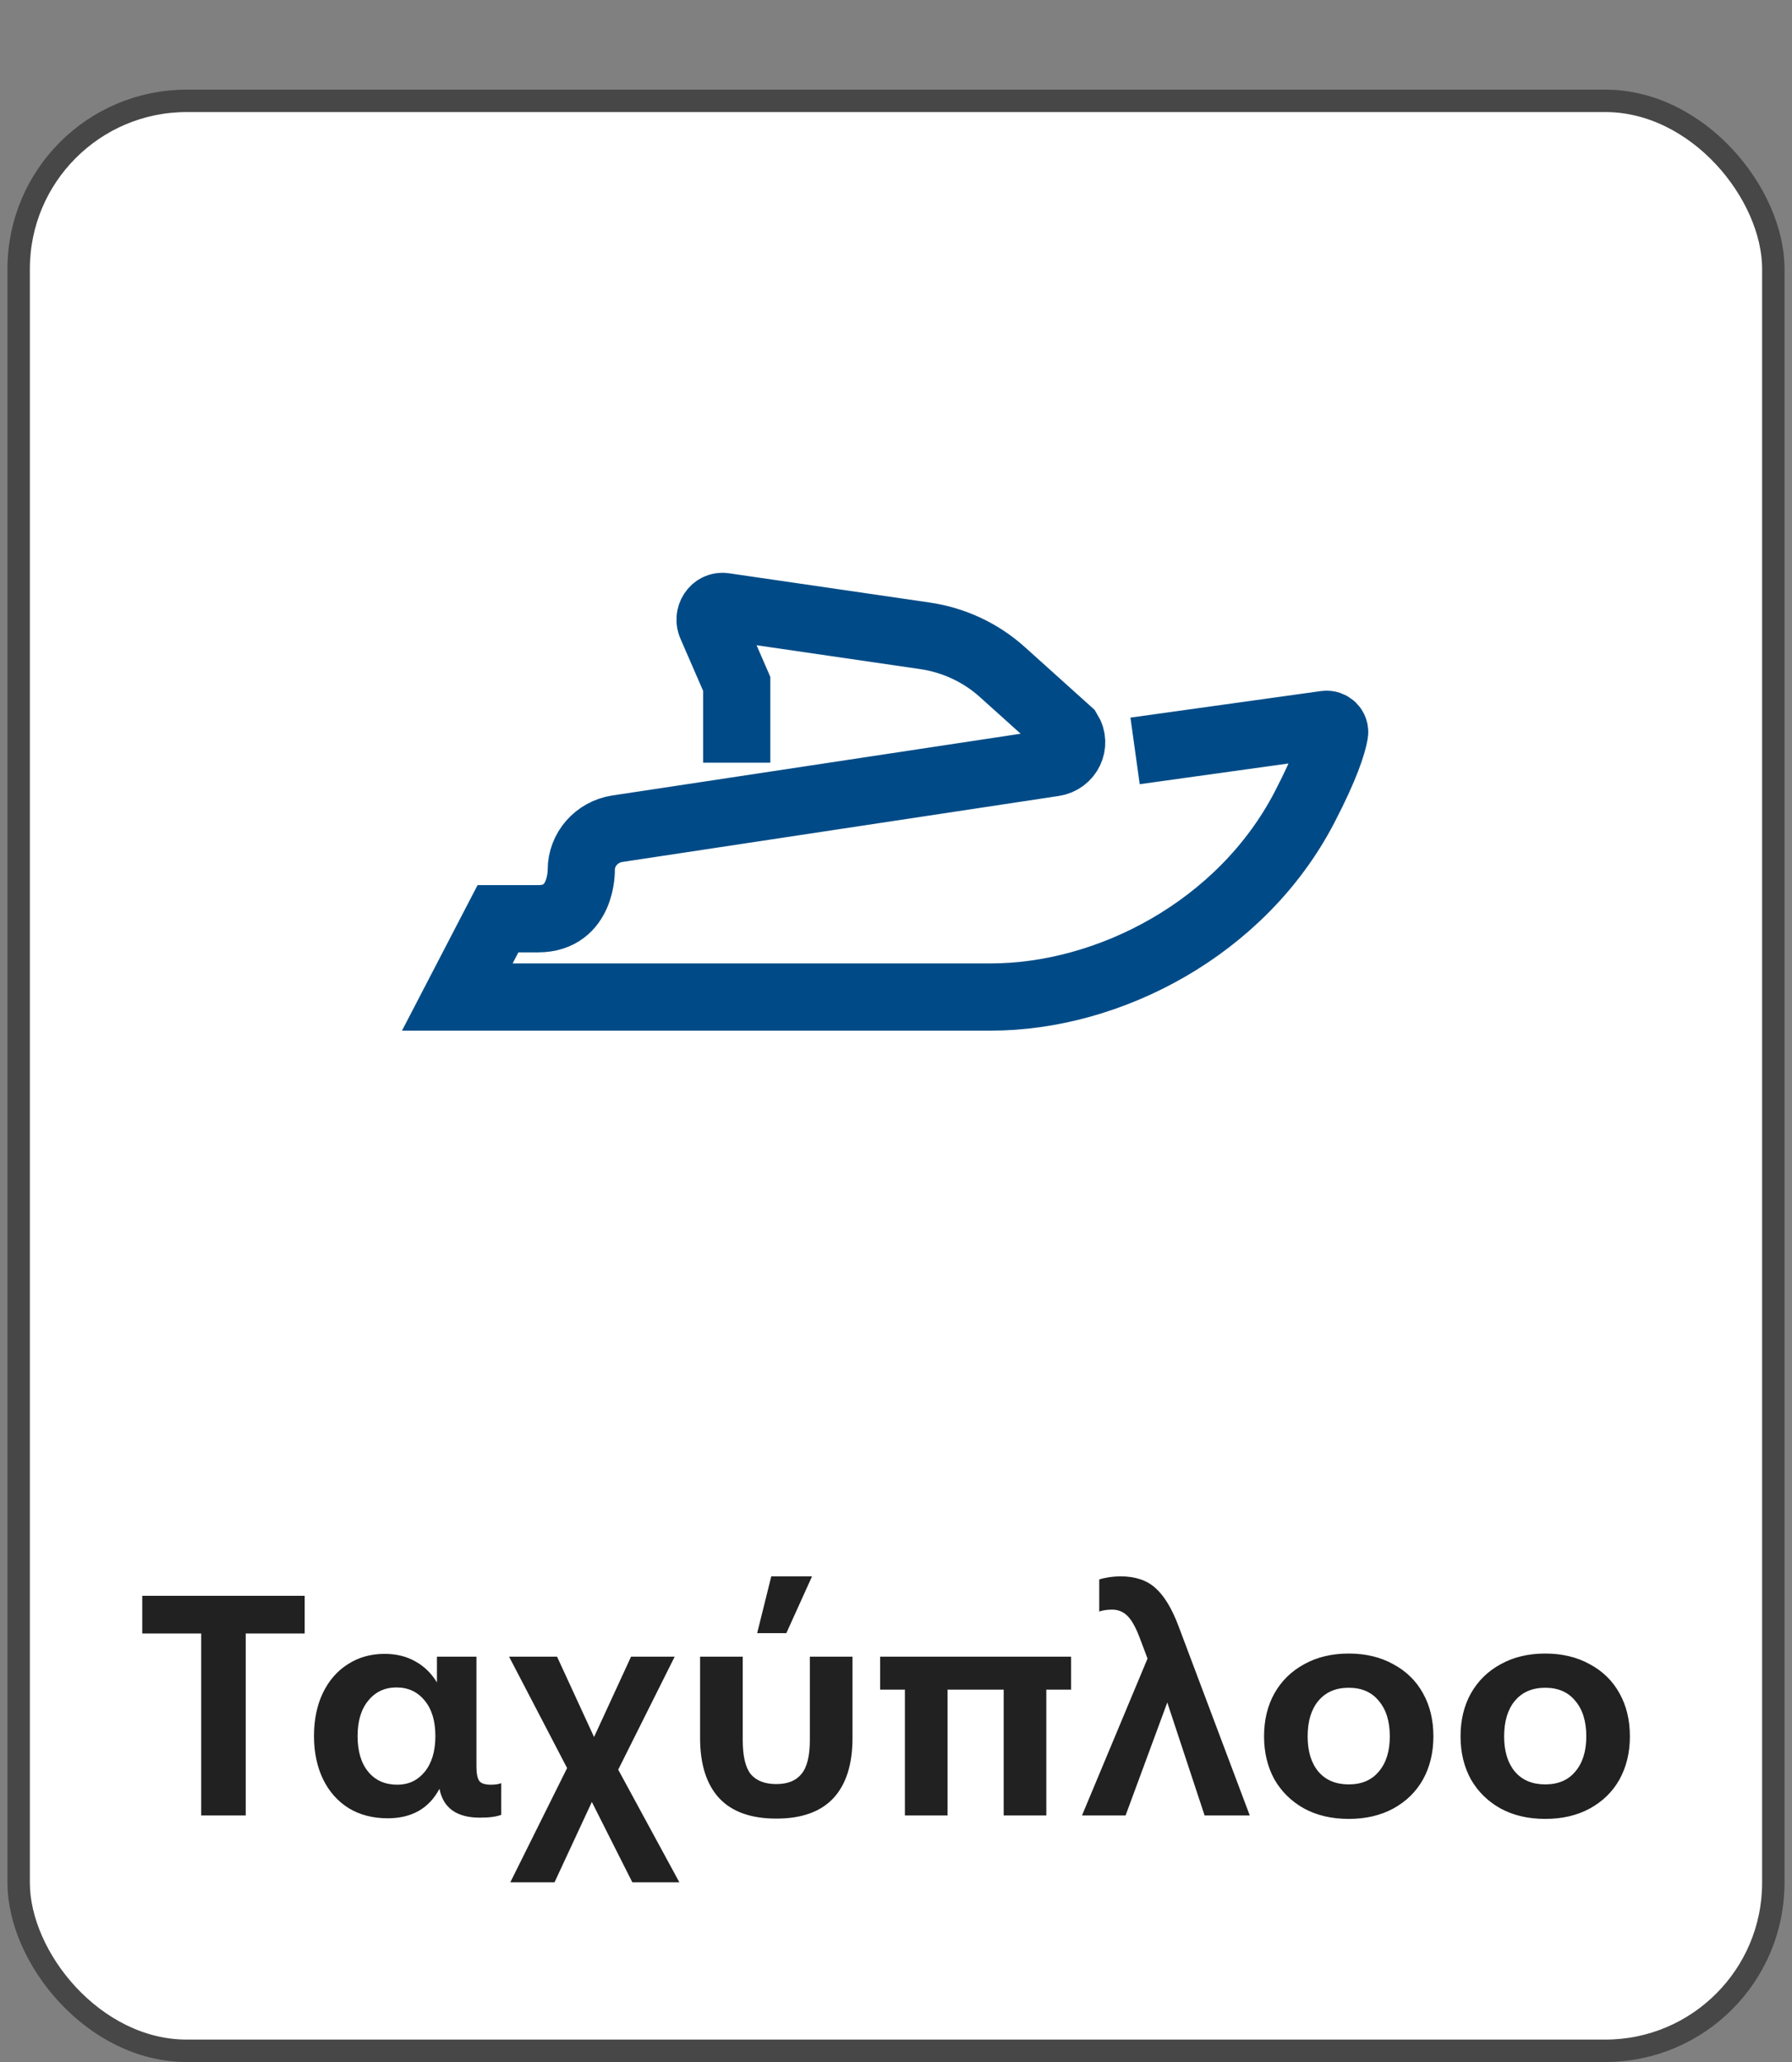
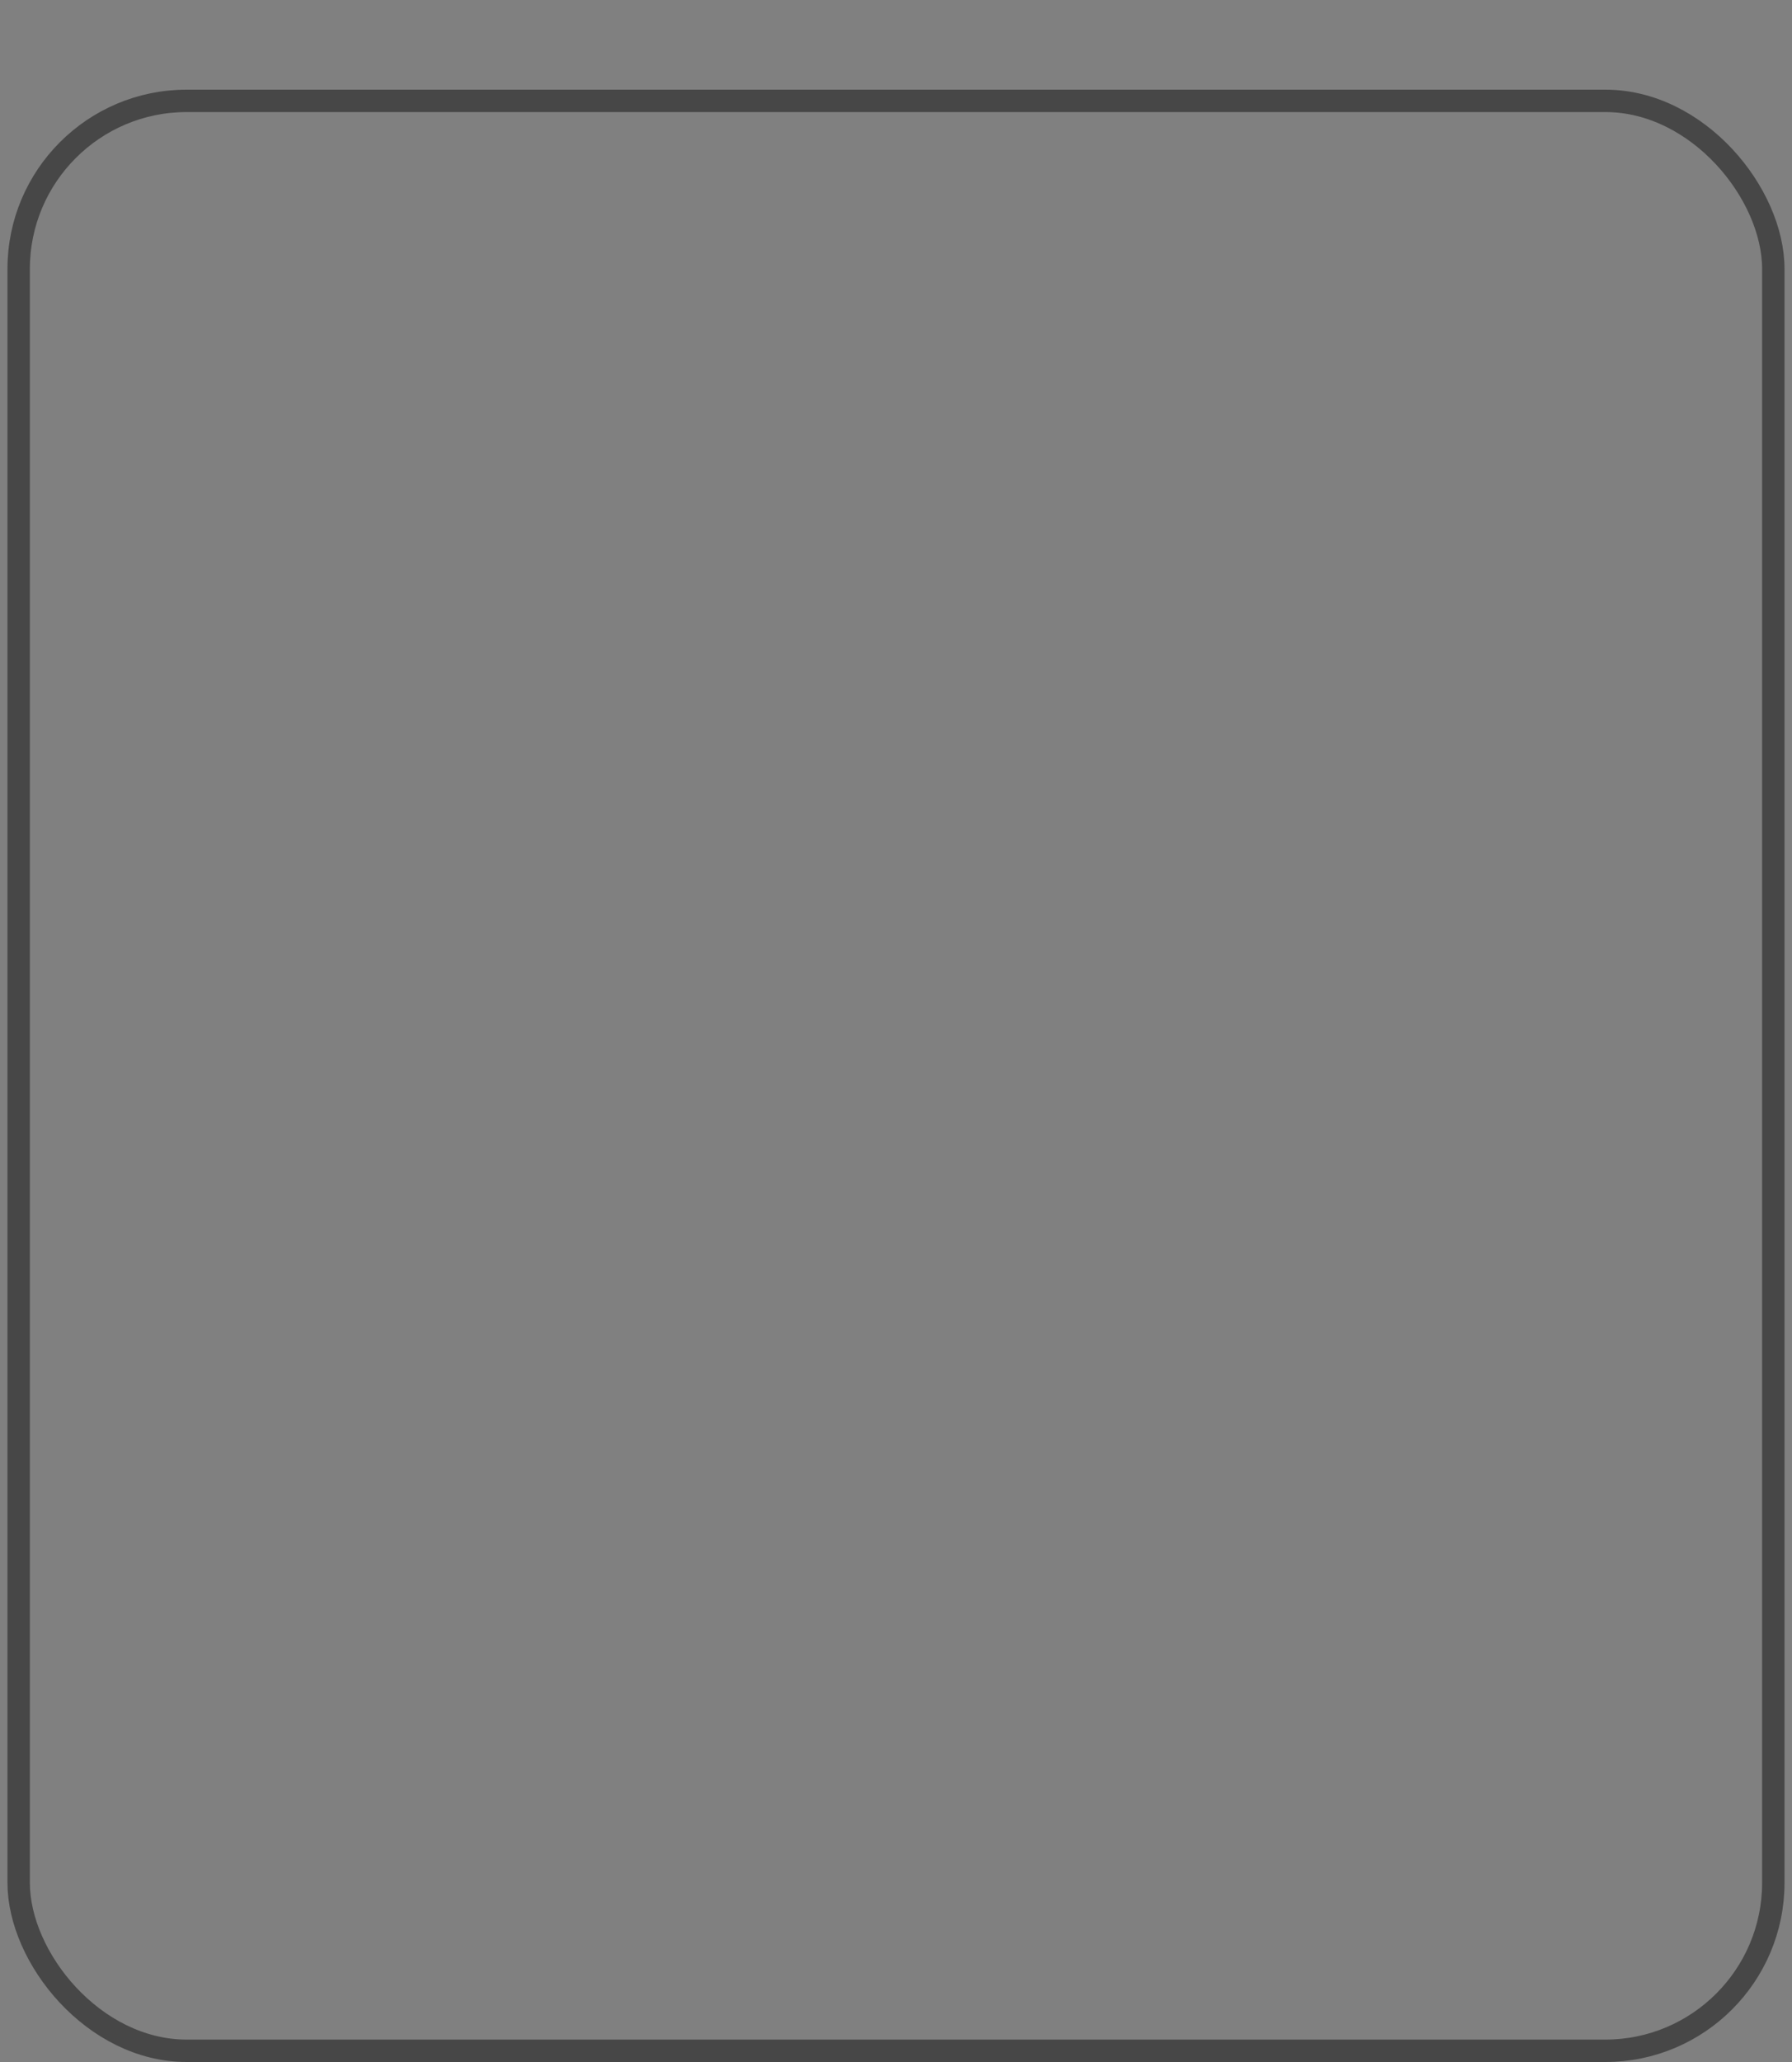
<svg xmlns="http://www.w3.org/2000/svg" width="80" height="92" viewBox="0 0 80 92" fill="none">
  <rect x="0" y="0" width="80" height="92" fill="#808080" stroke="none" />
-   <rect x="0.833" y="4.5" width="78.333" height="87" rx="7.5" fill="white" />
  <rect x="0.833" y="4.5" width="78.333" height="87" rx="7.5" stroke="#474747" />
-   <path d="M32.889 34.028L32.889 30.511L31.764 27.925C31.553 27.498 31.883 26.994 32.328 27.062L41.29 28.368C42.581 28.556 43.785 29.118 44.746 29.983L47.705 32.644C48.054 33.208 47.705 33.933 47.039 34.031L27.564 36.974C26.635 37.114 25.949 37.897 25.949 38.817C25.949 38.817 25.996 40.991 24.029 40.991L22.231 40.991L20.416 44.484L44.234 44.484C49.506 44.484 55.426 41.422 58.233 36.026C59.188 34.19 59.492 33.213 59.578 32.718C59.619 32.487 59.412 32.287 59.177 32.319L50.673 33.503" stroke="#004B87" stroke-width="3" stroke-miterlimit="10" />
-   <path d="M13.602 71.2V72.88H10.97V81H8.982V72.88H6.35V71.2H13.602ZM21.915 79.628C22.11 79.628 22.265 79.605 22.377 79.558V80.972C22.162 81.056 21.845 81.098 21.424 81.098C20.389 81.098 19.787 80.669 19.619 79.81C19.152 80.687 18.382 81.126 17.308 81.126C16.646 81.126 16.067 80.977 15.572 80.678C15.078 80.37 14.695 79.941 14.425 79.39C14.154 78.83 14.018 78.186 14.018 77.458C14.018 76.73 14.149 76.091 14.411 75.54C14.681 74.98 15.055 74.551 15.53 74.252C16.006 73.944 16.552 73.79 17.169 73.79C17.691 73.79 18.148 73.902 18.541 74.126C18.933 74.341 19.255 74.653 19.506 75.064V73.916H21.27V78.816C21.27 79.124 21.312 79.339 21.396 79.46C21.48 79.572 21.653 79.628 21.915 79.628ZM17.742 79.628C18.237 79.628 18.643 79.437 18.96 79.054C19.278 78.662 19.436 78.13 19.436 77.458C19.436 76.786 19.278 76.259 18.96 75.876C18.643 75.484 18.223 75.288 17.701 75.288C17.178 75.288 16.758 75.484 16.441 75.876C16.123 76.259 15.964 76.786 15.964 77.458C15.964 78.139 16.123 78.671 16.441 79.054C16.758 79.437 17.192 79.628 17.742 79.628ZM27.599 78.956L30.328 83.982H28.229L26.422 80.398L24.756 83.982H22.782L25.317 78.886L22.727 73.916H24.869L26.52 77.5L28.172 73.916H30.119L27.599 78.956ZM34.656 81.14C33.527 81.14 32.678 80.837 32.108 80.23C31.539 79.614 31.254 78.718 31.254 77.542V73.916H33.158V77.64C33.158 78.359 33.28 78.867 33.522 79.166C33.774 79.455 34.152 79.6 34.656 79.6C35.16 79.6 35.534 79.451 35.776 79.152C36.028 78.853 36.154 78.349 36.154 77.64V73.916H38.058V77.542C38.058 78.718 37.774 79.614 37.204 80.23C36.635 80.837 35.786 81.14 34.656 81.14ZM35.104 72.866H33.802L34.432 70.332H36.252L35.104 72.866ZM39.291 73.916H47.817V75.386H46.711V81H44.807V75.386H42.301V81H40.397V75.386H39.291V73.916ZM55.793 81H53.777L52.111 75.96L50.249 81H48.303L51.229 74L50.865 73.034C50.688 72.577 50.506 72.259 50.319 72.082C50.133 71.905 49.909 71.816 49.647 71.816C49.433 71.816 49.241 71.844 49.073 71.9V70.472C49.176 70.435 49.316 70.402 49.493 70.374C49.68 70.346 49.857 70.332 50.025 70.332C50.679 70.332 51.197 70.505 51.579 70.85C51.971 71.195 52.317 71.765 52.615 72.558L55.793 81ZM60.211 81.154C59.455 81.154 58.792 81 58.223 80.692C57.653 80.375 57.21 79.941 56.893 79.39C56.585 78.83 56.431 78.191 56.431 77.472C56.431 76.744 56.585 76.105 56.893 75.554C57.21 74.994 57.653 74.56 58.223 74.252C58.792 73.935 59.455 73.776 60.211 73.776C60.967 73.776 61.629 73.935 62.199 74.252C62.777 74.56 63.221 74.994 63.529 75.554C63.837 76.105 63.991 76.744 63.991 77.472C63.991 78.191 63.837 78.83 63.529 79.39C63.221 79.941 62.777 80.375 62.199 80.692C61.629 81 60.967 81.154 60.211 81.154ZM60.211 79.614C60.789 79.614 61.237 79.423 61.555 79.04C61.881 78.657 62.045 78.135 62.045 77.472C62.045 76.8 61.881 76.273 61.555 75.89C61.237 75.498 60.789 75.302 60.211 75.302C59.632 75.302 59.179 75.498 58.853 75.89C58.535 76.273 58.377 76.8 58.377 77.472C58.377 78.135 58.535 78.657 58.853 79.04C59.179 79.423 59.632 79.614 60.211 79.614ZM68.983 81.154C68.227 81.154 67.564 81 66.995 80.692C66.425 80.375 65.982 79.941 65.665 79.39C65.357 78.83 65.203 78.191 65.203 77.472C65.203 76.744 65.357 76.105 65.665 75.554C65.982 74.994 66.425 74.56 66.995 74.252C67.564 73.935 68.227 73.776 68.983 73.776C69.739 73.776 70.401 73.935 70.971 74.252C71.549 74.56 71.993 74.994 72.301 75.554C72.609 76.105 72.763 76.744 72.763 77.472C72.763 78.191 72.609 78.83 72.301 79.39C71.993 79.941 71.549 80.375 70.971 80.692C70.401 81 69.739 81.154 68.983 81.154ZM68.983 79.614C69.561 79.614 70.01 79.423 70.327 79.04C70.653 78.657 70.817 78.135 70.817 77.472C70.817 76.8 70.653 76.273 70.327 75.89C70.01 75.498 69.561 75.302 68.983 75.302C68.404 75.302 67.951 75.498 67.625 75.89C67.308 76.273 67.149 76.8 67.149 77.472C67.149 78.135 67.308 78.657 67.625 79.04C67.951 79.423 68.404 79.614 68.983 79.614Z" fill="#212121" />
</svg>